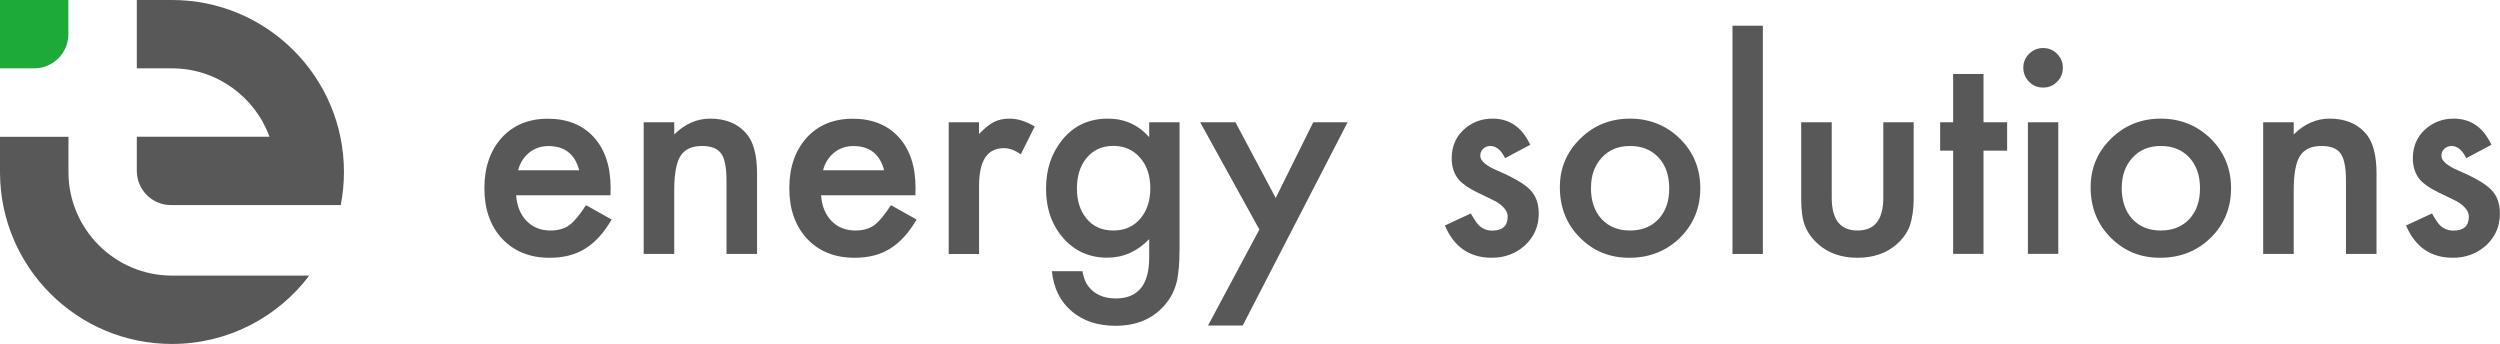
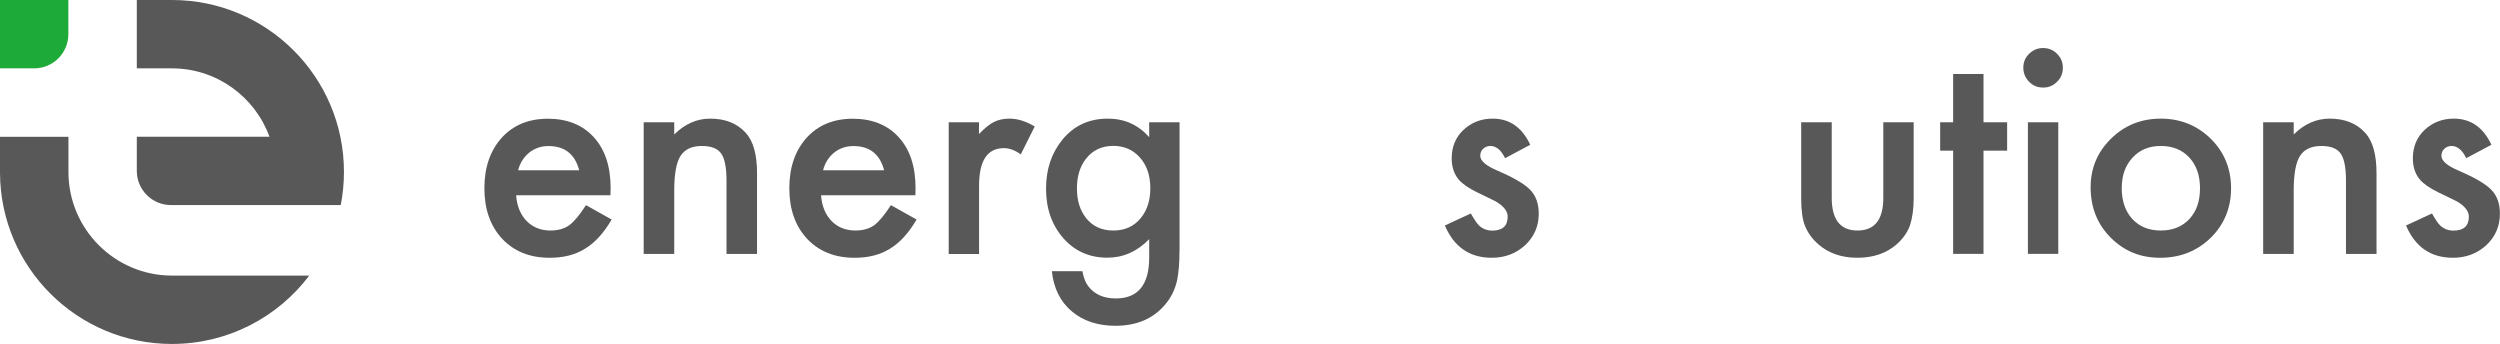
<svg xmlns="http://www.w3.org/2000/svg" id="_レイヤー_1" data-name="レイヤー 1" viewBox="0 0 288.92 39.75">
  <g>
    <path d="M3.95,7.9H0V0h7.9v3.95c0,2.18-1.77,3.95-3.95,3.95Z" style="fill: #1eaa39;" />
    <g>
      <path d="M19.88,31.85h0c-6.6,0-11.97-5.37-11.97-11.97v-4.07H0v4.18h0c.06,10.93,8.93,19.76,19.87,19.76,6.48,0,12.24-3.1,15.87-7.9h-15.87Z" style="fill: #585858;" />
      <path d="M19.88,0h-4.07v7.9h4.07s0,0,0,0c5.17,0,9.59,3.3,11.26,7.9h-15.33v3.95c0,2.18,1.77,3.95,3.95,3.95h19.62c.24-1.24.37-2.52.37-3.84C39.75,8.9,30.85,0,19.88,0Z" style="fill: #585858;" />
    </g>
  </g>
  <g>
    <path d="M70.55,22.57h-10.9c.09,1.25.5,2.24,1.22,2.98.72.73,1.64,1.09,2.76,1.09.87,0,1.6-.21,2.17-.62.56-.42,1.2-1.19,1.92-2.31l2.97,1.66c-.46.78-.94,1.45-1.45,2.01-.51.56-1.06,1.02-1.64,1.37-.58.36-1.21.62-1.89.79-.68.17-1.41.25-2.2.25-2.27,0-4.09-.73-5.47-2.19-1.37-1.47-2.06-3.42-2.06-5.84s.67-4.35,2-5.84c1.34-1.47,3.12-2.2,5.34-2.2s4.01.71,5.31,2.14c1.29,1.42,1.94,3.38,1.94,5.89l-.02.83ZM66.94,19.69c-.49-1.87-1.67-2.81-3.55-2.81-.43,0-.83.06-1.2.19-.38.13-.72.32-1.02.56s-.57.54-.79.88c-.22.34-.39.73-.5,1.17h7.06Z" style="fill: #585858;" />
    <path d="M74.39,14.13h3.53v1.41c1.23-1.22,2.61-1.83,4.15-1.83,1.77,0,3.15.56,4.14,1.67.85.95,1.28,2.49,1.28,4.64v9.33h-3.53v-8.5c0-1.5-.21-2.54-.62-3.11-.41-.58-1.15-.87-2.22-.87-1.17,0-1.99.39-2.48,1.16-.48.76-.72,2.09-.72,3.98v7.34h-3.53v-15.21Z" style="fill: #585858;" />
    <path d="M105.79,22.57h-10.9c.09,1.25.5,2.24,1.22,2.98.72.73,1.64,1.09,2.76,1.09.87,0,1.6-.21,2.17-.62.56-.42,1.2-1.19,1.92-2.31l2.97,1.66c-.46.78-.94,1.45-1.45,2.01-.51.56-1.06,1.02-1.64,1.37-.58.36-1.21.62-1.89.79-.68.17-1.41.25-2.2.25-2.27,0-4.09-.73-5.47-2.19-1.37-1.47-2.06-3.42-2.06-5.84s.67-4.35,2-5.84c1.34-1.47,3.12-2.2,5.34-2.2s4.01.71,5.31,2.14c1.29,1.42,1.94,3.38,1.94,5.89l-.02.83ZM102.18,19.69c-.49-1.87-1.67-2.81-3.55-2.81-.43,0-.83.06-1.2.19-.38.13-.72.32-1.02.56s-.57.54-.79.88c-.22.34-.39.73-.5,1.17h7.06Z" style="fill: #585858;" />
    <path d="M109.63,14.13h3.51v1.36c.65-.68,1.22-1.14,1.72-1.39.51-.26,1.11-.39,1.81-.39.93,0,1.9.3,2.91.91l-1.61,3.22c-.67-.48-1.32-.72-1.95-.72-1.92,0-2.87,1.45-2.87,4.34v7.89h-3.51v-15.21Z" style="fill: #585858;" />
    <path d="M136.31,28.99c0,.72-.02,1.35-.07,1.9-.05.55-.11,1.03-.19,1.44-.25,1.15-.74,2.13-1.47,2.95-1.37,1.58-3.26,2.37-5.67,2.37-2.03,0-3.7-.55-5.01-1.64-1.35-1.12-2.13-2.68-2.34-4.67h3.53c.14.75.36,1.33.67,1.73.73.95,1.79,1.42,3.19,1.42,2.57,0,3.86-1.58,3.86-4.73v-2.12c-1.4,1.43-3,2.14-4.83,2.14-2.07,0-3.77-.75-5.09-2.25-1.33-1.52-2-3.42-2-5.7s.62-4.1,1.86-5.65c1.33-1.65,3.09-2.47,5.28-2.47,1.92,0,3.51.71,4.78,2.14v-1.72h3.51v14.85ZM132.94,21.77c0-1.48-.4-2.66-1.19-3.55-.8-.91-1.83-1.36-3.08-1.36-1.33,0-2.38.49-3.16,1.48-.7.88-1.05,2.03-1.05,3.44s.35,2.52,1.05,3.41c.76.97,1.81,1.45,3.16,1.45s2.41-.49,3.19-1.47c.72-.89,1.08-2.02,1.08-3.41Z" style="fill: #585858;" />
-     <path d="M145.54,26.52l-6.84-12.39h4.08l4.65,8.75,4.34-8.75h3.97l-12.12,23.49h-4.01l5.94-11.11Z" style="fill: #585858;" />
    <path d="M176.85,16.73l-2.91,1.55c-.46-.94-1.03-1.41-1.7-1.41-.32,0-.6.11-.83.32-.23.21-.34.49-.34.82,0,.58.68,1.16,2.03,1.73,1.86.8,3.12,1.54,3.76,2.22.65.68.97,1.59.97,2.73,0,1.47-.54,2.7-1.62,3.69-1.05.94-2.32,1.41-3.81,1.41-2.55,0-4.36-1.24-5.42-3.73l3-1.39c.42.73.73,1.19.95,1.39.43.4.94.59,1.53.59,1.19,0,1.78-.54,1.78-1.62,0-.62-.46-1.21-1.37-1.75-.35-.18-.71-.35-1.06-.52s-.71-.34-1.08-.52c-1.02-.5-1.74-1-2.16-1.5-.53-.64-.8-1.45-.8-2.45,0-1.32.45-2.42,1.36-3.28.93-.86,2.05-1.3,3.37-1.3,1.95,0,3.4,1,4.34,3.01Z" style="fill: #585858;" />
-     <path d="M180.27,21.63c0-2.2.79-4.07,2.36-5.61,1.57-1.54,3.49-2.31,5.75-2.31s4.2.78,5.78,2.33c1.56,1.55,2.34,3.46,2.34,5.72s-.79,4.19-2.36,5.73c-1.58,1.53-3.53,2.3-5.83,2.3s-4.19-.78-5.73-2.34c-1.54-1.54-2.31-3.48-2.31-5.81ZM183.86,21.69c0,1.52.41,2.72,1.22,3.61.83.9,1.93,1.34,3.3,1.34s2.47-.44,3.3-1.33,1.23-2.07,1.23-3.55-.41-2.66-1.23-3.55c-.83-.9-1.93-1.34-3.3-1.34s-2.43.45-3.26,1.34c-.83.9-1.25,2.05-1.25,3.47Z" style="fill: #585858;" />
-     <path d="M203.73,2.97v26.38h-3.51V2.97h3.51Z" style="fill: #585858;" />
-     <path d="M211.69,14.13v8.73c0,2.52.99,3.78,2.98,3.78s2.98-1.26,2.98-3.78v-8.73h3.51v8.81c0,1.22-.15,2.27-.45,3.16-.29.79-.8,1.5-1.52,2.14-1.19,1.03-2.7,1.55-4.53,1.55s-3.33-.52-4.51-1.55c-.73-.64-1.24-1.35-1.55-2.14-.29-.71-.44-1.76-.44-3.16v-8.81h3.51Z" style="fill: #585858;" />
+     <path d="M211.69,14.13v8.73c0,2.52.99,3.78,2.98,3.78s2.98-1.26,2.98-3.78v-8.73h3.51v8.81c0,1.22-.15,2.27-.45,3.16-.29.79-.8,1.5-1.52,2.14-1.19,1.03-2.7,1.55-4.53,1.55s-3.33-.52-4.51-1.55c-.73-.64-1.24-1.35-1.55-2.14-.29-.71-.44-1.76-.44-3.16v-8.81Z" style="fill: #585858;" />
    <path d="M229.23,17.41v11.93h-3.51v-11.93h-1.5v-3.28h1.5v-5.58h3.51v5.58h2.73v3.28h-2.73Z" style="fill: #585858;" />
    <path d="M233.83,7.81c0-.61.22-1.15.67-1.59s.98-.67,1.61-.67,1.18.22,1.62.67c.45.44.67.97.67,1.61s-.22,1.18-.67,1.62c-.44.45-.97.67-1.61.67s-1.18-.22-1.62-.67-.67-.99-.67-1.64ZM237.87,14.13v15.21h-3.51v-15.21h3.51Z" style="fill: #585858;" />
    <path d="M241.61,21.63c0-2.2.79-4.07,2.36-5.61,1.57-1.54,3.49-2.31,5.75-2.31s4.2.78,5.78,2.33c1.56,1.55,2.34,3.46,2.34,5.72s-.79,4.19-2.36,5.73c-1.58,1.53-3.53,2.3-5.83,2.3s-4.19-.78-5.73-2.34c-1.54-1.54-2.31-3.48-2.31-5.81ZM245.2,21.69c0,1.52.41,2.72,1.22,3.61.83.9,1.93,1.34,3.3,1.34s2.47-.44,3.3-1.33,1.23-2.07,1.23-3.55-.41-2.66-1.23-3.55c-.83-.9-1.93-1.34-3.3-1.34s-2.43.45-3.26,1.34c-.83.9-1.25,2.05-1.25,3.47Z" style="fill: #585858;" />
    <path d="M261.55,14.13h3.53v1.41c1.23-1.22,2.61-1.83,4.15-1.83,1.77,0,3.15.56,4.14,1.67.85.95,1.28,2.49,1.28,4.64v9.33h-3.53v-8.5c0-1.5-.21-2.54-.62-3.11-.41-.58-1.15-.87-2.22-.87-1.17,0-1.99.39-2.48,1.16-.48.76-.72,2.09-.72,3.98v7.34h-3.53v-15.21Z" style="fill: #585858;" />
    <path d="M287.93,16.73l-2.91,1.55c-.46-.94-1.03-1.41-1.7-1.41-.32,0-.6.11-.83.32-.23.21-.34.49-.34.82,0,.58.68,1.16,2.03,1.73,1.86.8,3.12,1.54,3.76,2.22.65.68.97,1.59.97,2.73,0,1.47-.54,2.7-1.62,3.69-1.05.94-2.32,1.41-3.81,1.41-2.55,0-4.36-1.24-5.42-3.73l3-1.39c.42.73.73,1.19.95,1.39.43.4.94.59,1.53.59,1.19,0,1.78-.54,1.78-1.62,0-.62-.46-1.21-1.37-1.75-.35-.18-.71-.35-1.06-.52s-.71-.34-1.08-.52c-1.02-.5-1.74-1-2.16-1.5-.53-.64-.8-1.45-.8-2.45,0-1.32.45-2.42,1.36-3.28.93-.86,2.05-1.3,3.37-1.3,1.95,0,3.4,1,4.34,3.01Z" style="fill: #585858;" />
  </g>
</svg>